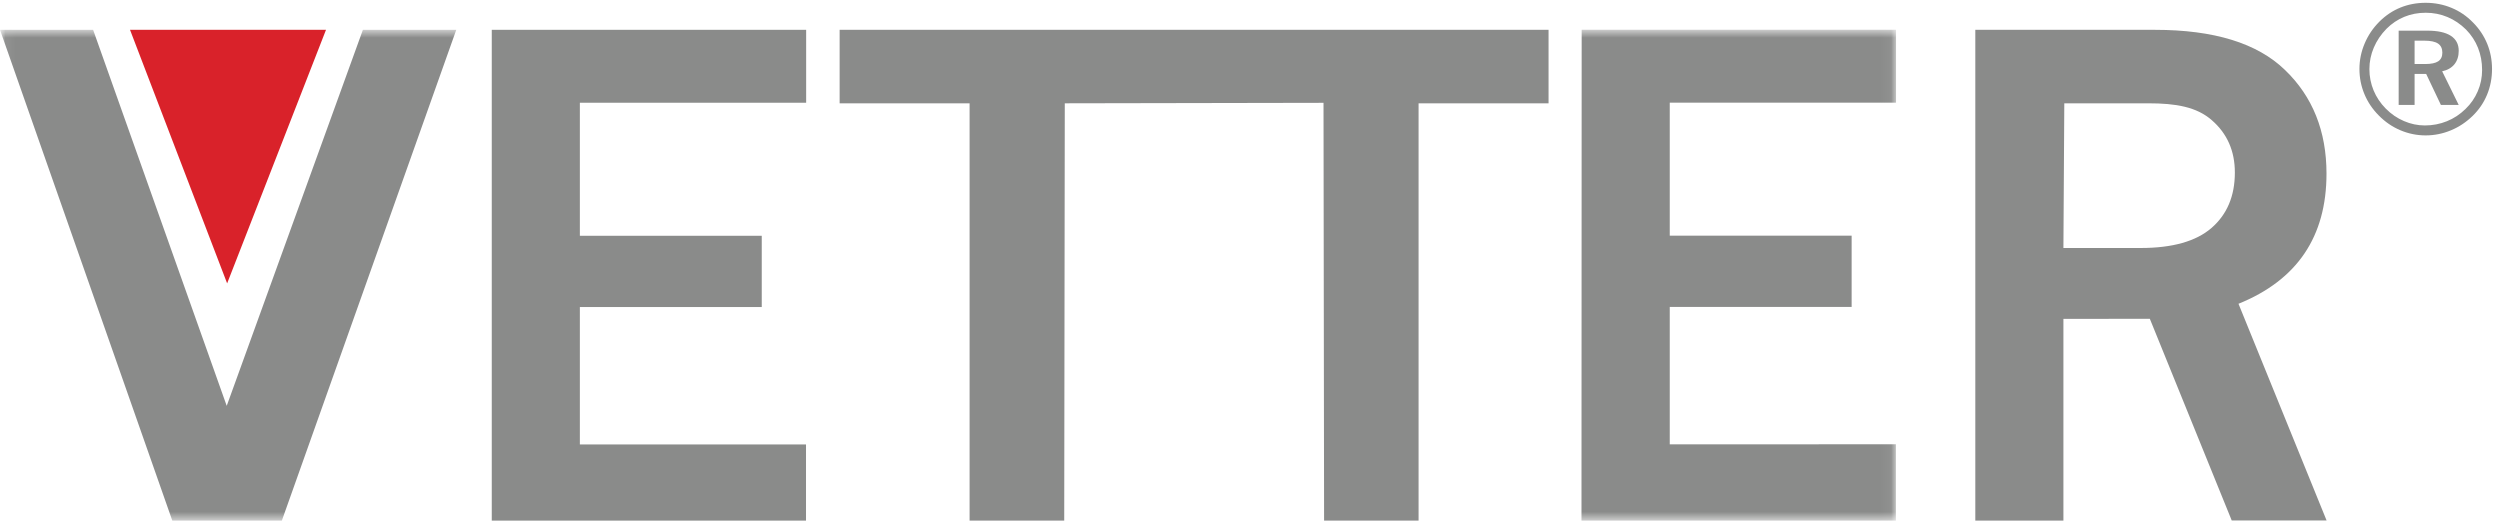
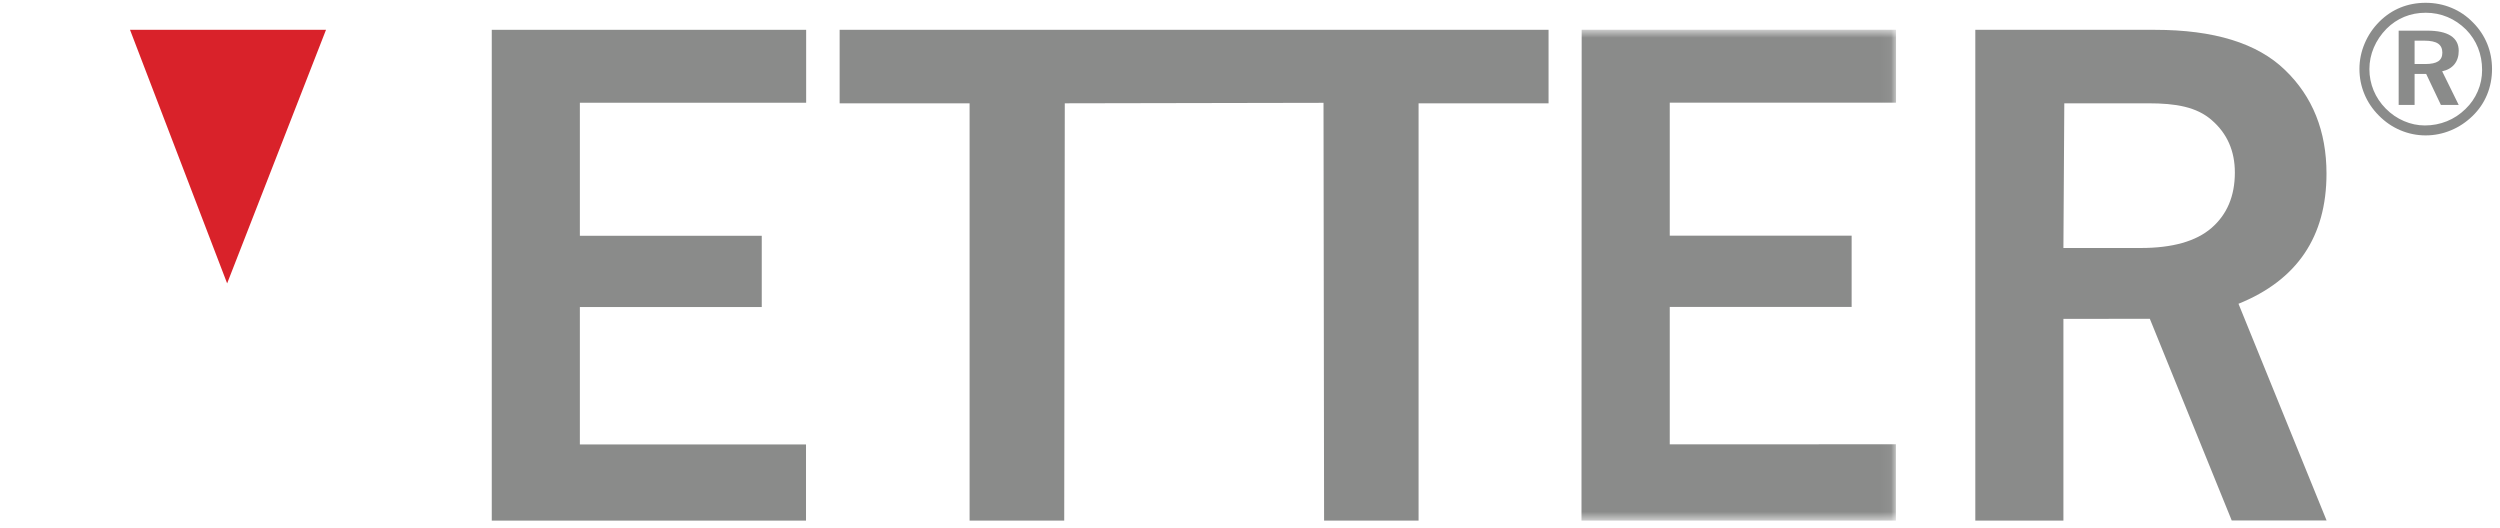
<svg xmlns="http://www.w3.org/2000/svg" xmlns:xlink="http://www.w3.org/1999/xlink" width="232px" height="49px" viewBox="0 0 232 49" version="1.1">
  <title>vetter_logo_4c</title>
  <desc>Created with Sketch.</desc>
  <defs>
    <polygon id="path-1" points="0.06 46.313 0.06 0.758 175.951 0.758 175.951 46.313 0.06 46.313" />
  </defs>
  <g id="Page-1" stroke="none" stroke-width="1" fill="none" fill-rule="evenodd">
    <g id="vetter_logo_4c">
      <polyline id="Fill-18" fill="#8A8B8A" points="74.798 48.313 45.636 48.313 45.636 2.767 74.811 2.767 74.811 9.534 53.811 9.534 53.811 21.88 70.69 21.88 70.69 28.493 53.811 28.493 53.811 41.245 74.798 41.245 74.798 48.313" />
      <polyline id="Fill-19" fill="#8A8B8A" points="143.706 9.587 143.706 2.767 77.918 2.767 77.918 9.587 89.978 9.587 89.978 48.313 98.76 48.313 98.812 9.587 122.822 9.542 122.875 48.313 131.644 48.313 131.644 9.587 143.706 9.587" />
      <path d="M224.074,3.774 L224.074,5.942 L225.05,5.942 C225.605,5.942 226.011,5.858 226.266,5.689 C226.521,5.52 226.65,5.252 226.65,4.888 C226.65,4.505 226.516,4.224 226.25,4.044 C225.981,3.865 225.56,3.774 224.981,3.774 L224.074,3.774 Z M222.596,2.845 L225.249,2.845 C226.21,2.845 226.938,3.002 227.429,3.317 C227.923,3.635 228.169,4.1 228.169,4.714 C228.169,5.218 228.036,5.633 227.771,5.965 C227.503,6.293 227.127,6.511 226.633,6.616 L228.169,9.74 L226.516,9.74 L225.148,6.858 L224.074,6.858 L224.074,9.74 L222.596,9.74 L222.596,2.845 Z M225.107,1.183 C224.395,1.183 223.732,1.309 223.12,1.561 C222.505,1.812 221.953,2.184 221.463,2.674 C220.954,3.194 220.563,3.774 220.29,4.414 C220.017,5.056 219.88,5.721 219.88,6.413 C219.88,7.104 220.01,7.762 220.269,8.39 C220.529,9.016 220.904,9.579 221.396,10.075 C221.894,10.58 222.455,10.965 223.086,11.235 C223.716,11.506 224.364,11.642 225.027,11.642 C225.742,11.642 226.426,11.512 227.069,11.252 C227.712,10.994 228.29,10.612 228.804,10.108 C229.297,9.634 229.674,9.085 229.94,8.463 C230.207,7.843 230.339,7.186 230.339,6.496 C230.339,5.76 230.213,5.077 229.961,4.444 C229.71,3.812 229.338,3.243 228.846,2.741 C228.331,2.232 227.758,1.845 227.127,1.581 C226.494,1.316 225.82,1.183 225.107,1.183 Z M225.1,0.26 C225.949,0.26 226.749,0.417 227.498,0.727 C228.25,1.036 228.918,1.493 229.505,2.098 C230.077,2.674 230.511,3.33 230.813,4.064 C231.112,4.799 231.26,5.579 231.26,6.403 C231.26,7.252 231.106,8.049 230.798,8.791 C230.492,9.533 230.043,10.19 229.455,10.762 C228.856,11.342 228.187,11.788 227.438,12.097 C226.688,12.408 225.911,12.565 225.1,12.565 C224.287,12.565 223.503,12.405 222.751,12.086 C221.999,11.768 221.331,11.308 220.744,10.709 C220.162,10.123 219.718,9.461 219.414,8.724 C219.108,7.986 218.956,7.212 218.956,6.403 C218.956,5.588 219.115,4.803 219.437,4.043 C219.756,3.284 220.211,2.604 220.81,2.006 C221.388,1.43 222.038,0.996 222.759,0.702 C223.483,0.408 224.264,0.26 225.1,0.26 L225.1,0.26 Z" id="Fill-20" fill="#8A8B8A" />
      <path d="M215.908,48.3 L207.104,48.3 L199.504,29.583 L191.485,29.593 L191.485,48.313 L183.309,48.313 L183.309,2.768 L199.981,2.768 C205.45,2.768 209.475,4.002 212.042,6.489 C214.614,8.961 215.899,12.173 215.899,16.112 C215.899,21.964 213.174,25.991 207.732,28.19 L215.908,48.3 Z M191.485,23.014 L198.653,23.014 C201.604,23.014 203.795,22.396 205.232,21.151 C206.67,19.903 207.395,18.187 207.395,16.013 C207.395,14.004 206.681,12.394 205.26,11.157 C203.848,9.917 201.915,9.587 199.369,9.587 L191.567,9.587 L191.485,23.014 L191.485,23.014 Z" id="Fill-21" fill="#8A8B8A" />
      <g id="Group-25" transform="translate(0, 2)">
        <mask id="mask-2" fill="white">
          <use xlink:href="#path-1" />
        </mask>
        <g id="Clip-23" />
        <polyline id="Fill-22" fill="#8A8B8A" mask="url(#mask-2)" points="175.941 46.313 146.762 46.313 146.779 0.758 175.951 0.758 175.951 7.526 154.953 7.526 154.953 19.873 171.832 19.873 171.832 26.485 154.953 26.485 154.953 39.235 175.941 39.229 175.941 46.313" />
-         <polyline id="Fill-24" fill="#8A8B8A" mask="url(#mask-2)" points="26.156 46.313 15.989 46.313 0 0.767 8.641 0.767 21.039 35.663 33.677 0.767 42.342 0.767 26.156 46.313" />
      </g>
      <polyline id="Fill-26" fill="#D9222A" points="12.065 2.767 30.253 2.767 21.078 26.298 12.065 2.767" />
    </g>
  </g>
</svg>